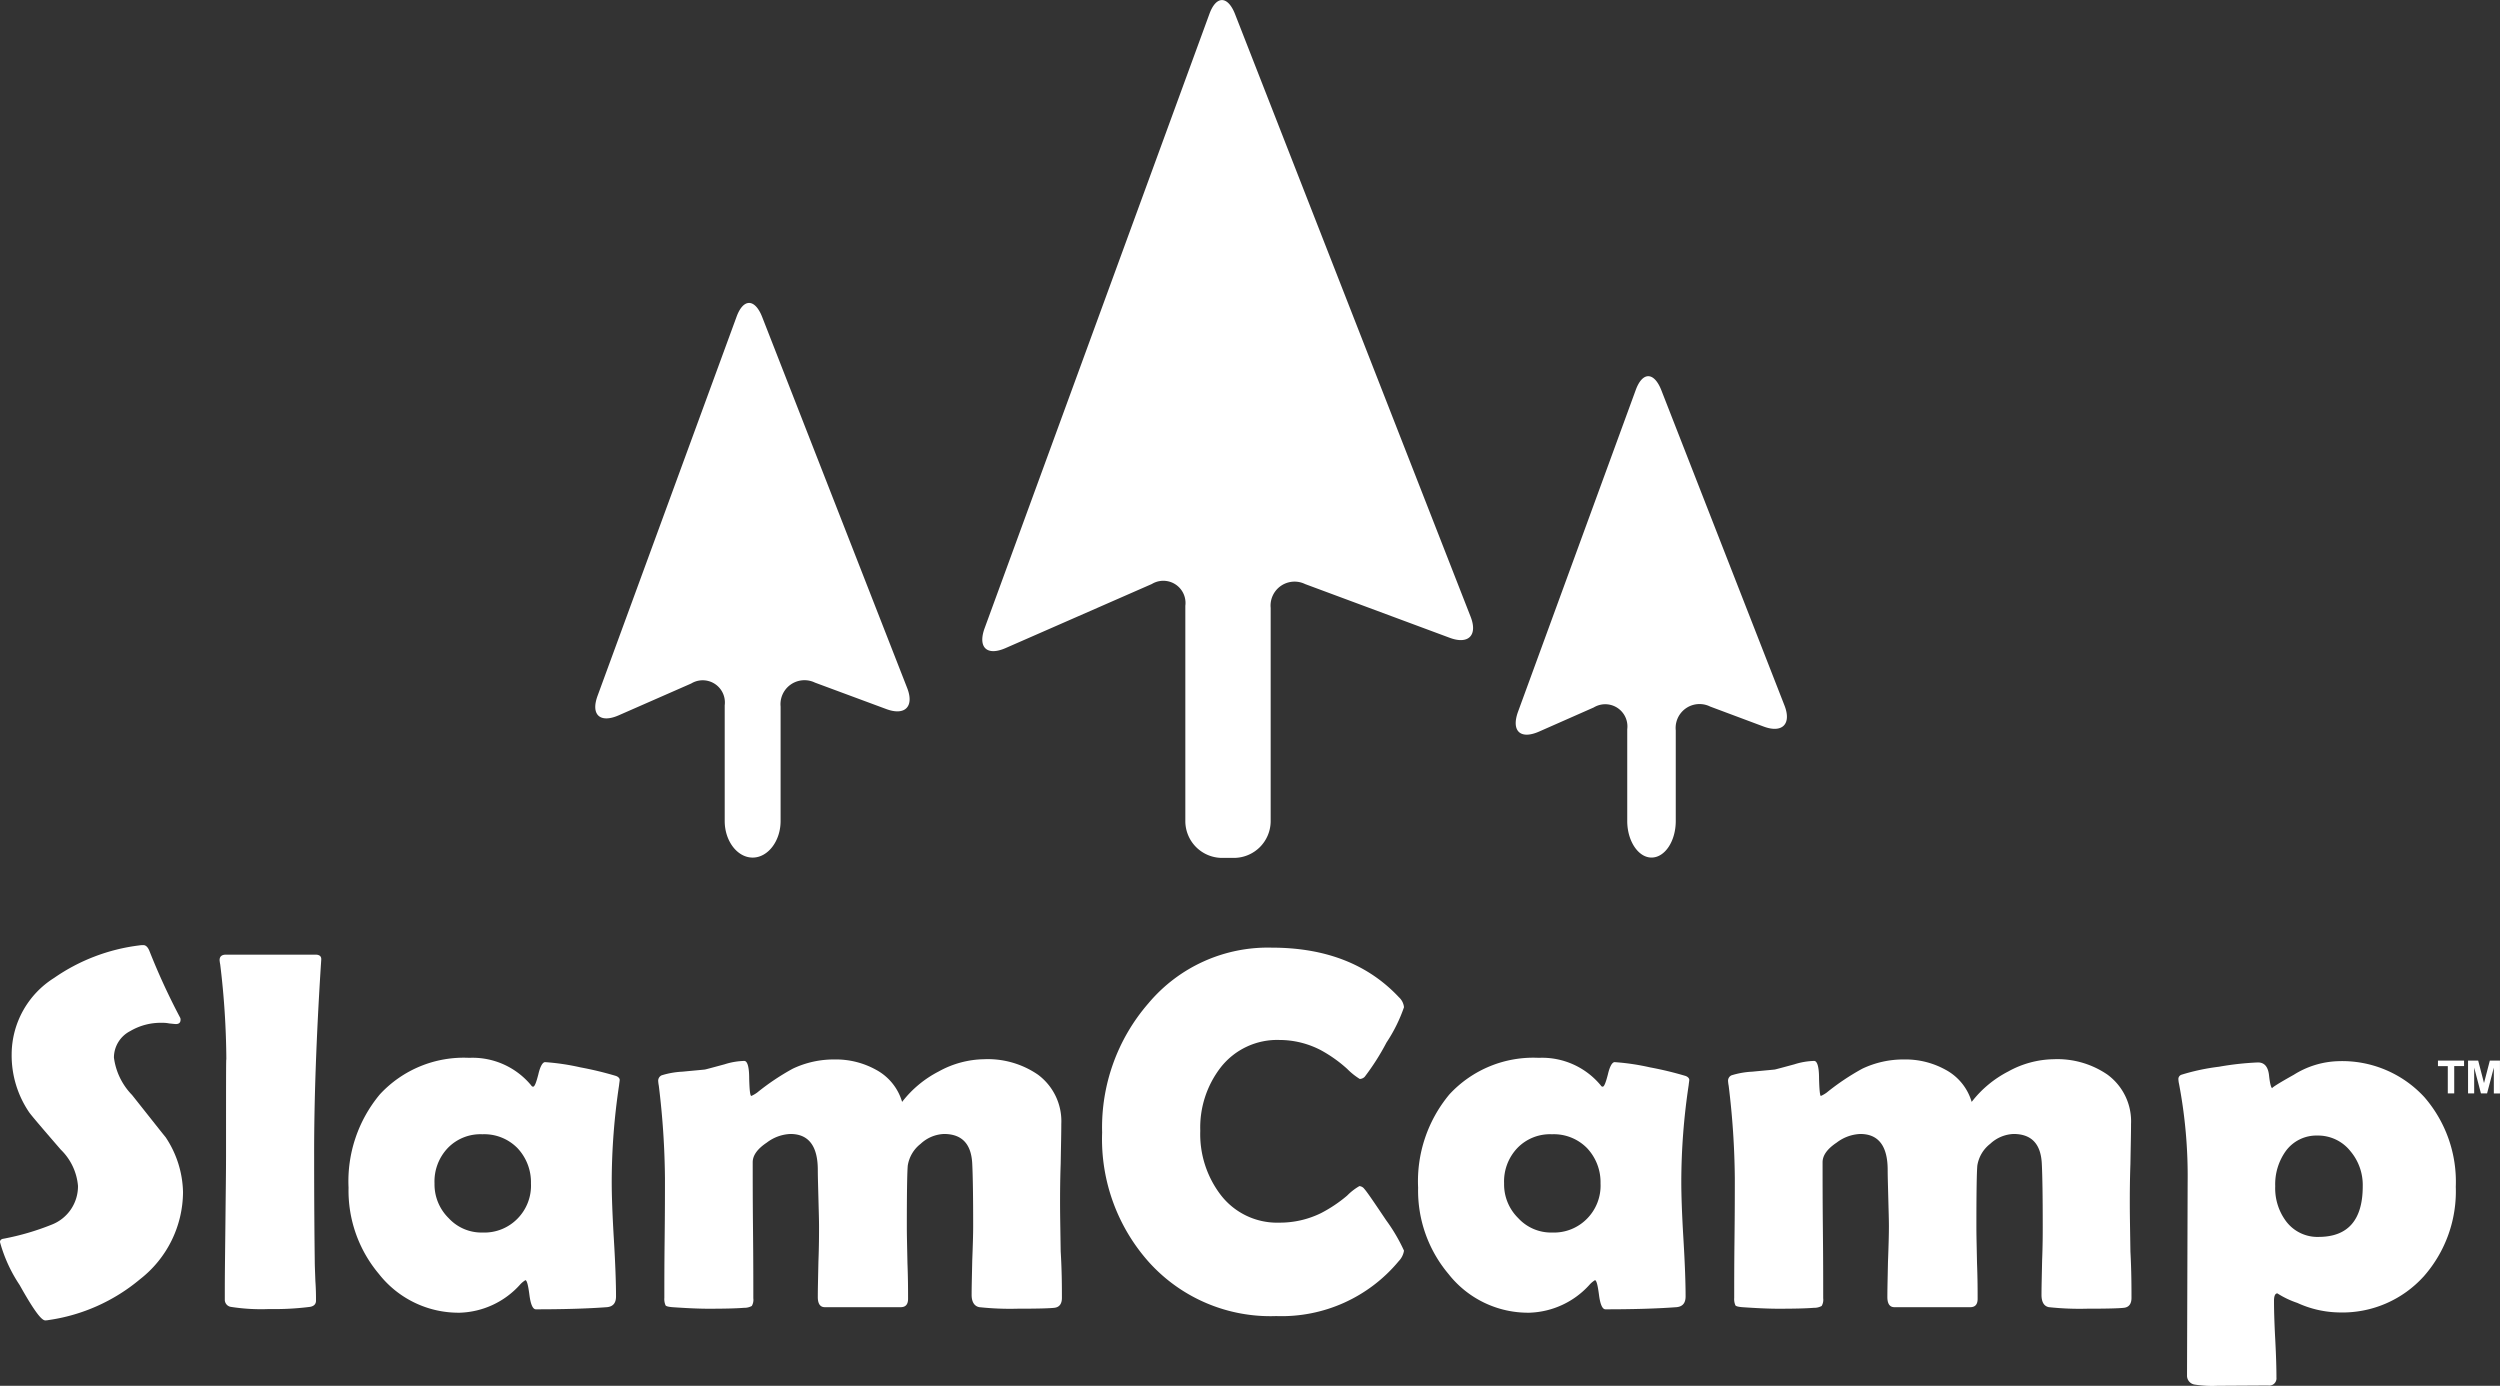
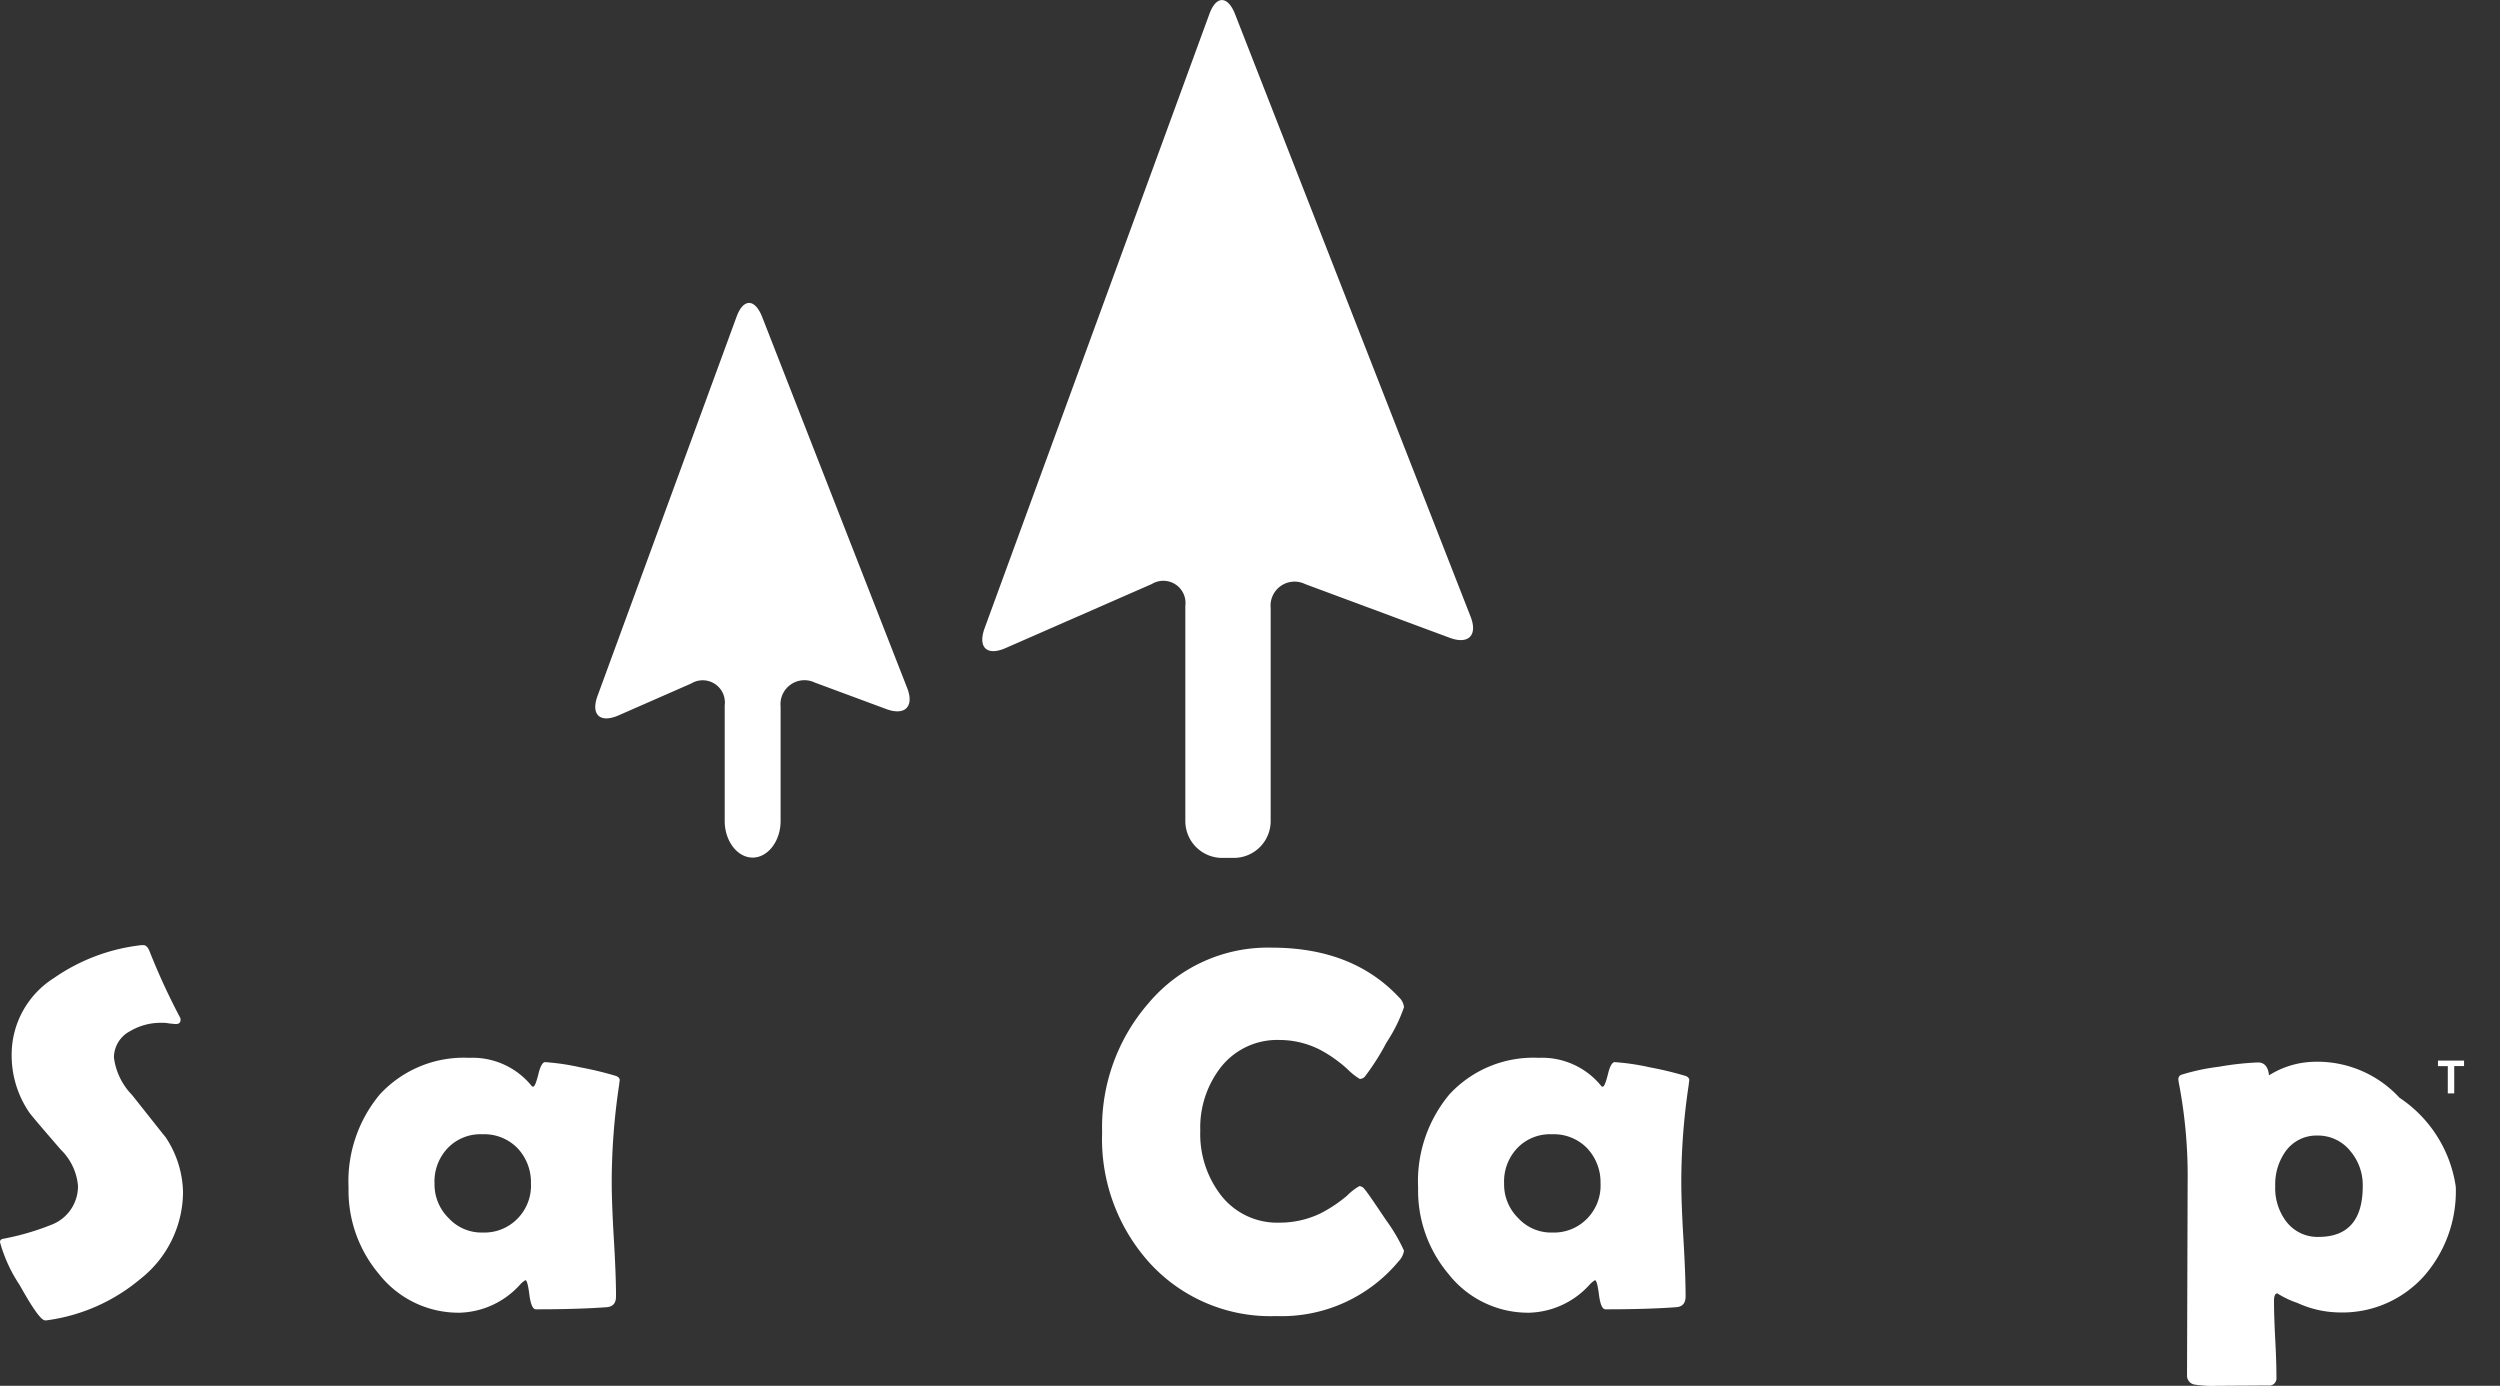
<svg xmlns="http://www.w3.org/2000/svg" width="177.944" height="98.636" viewBox="0 0 177.944 98.636">
  <rect x="0" y="0" width="177.944" height="98.636" fill="#333333" stroke="none" />
  <g id="retail-slamcamp" transform="translate(-103 -166.237)">
    <g id="Group_1153" data-name="Group 1153" transform="translate(172.918 166.237)">
      <path id="Path_4037" data-name="Path 4037" d="M423.037,210.972c-.481,1.355.175,1.967,1.486,1.4l10.426-4.568a1.578,1.578,0,0,1,2.382,1.552V224.7a2.622,2.622,0,0,0,2.6,2.6h.874a2.622,2.622,0,0,0,2.6-2.6V209.508a1.708,1.708,0,0,1,2.448-1.7l10.295,3.825c1.333.5,2.011-.175,1.486-1.508l-16.765-42.885c-.525-1.333-1.355-1.333-1.836.022Z" transform="translate(-422.88 -166.237)" fill="#fff" />
    </g>
    <g id="Group_1154" data-name="Group 1154" transform="translate(210.885 193.013)">
-       <path id="Path_4038" data-name="Path 4038" d="M606.945,289.735c-.525-1.333-1.355-1.333-1.836.022l-8.372,22.885c-.481,1.355.175,1.967,1.486,1.4l3.913-1.727a1.578,1.578,0,0,1,2.382,1.552V320.4c0,1.421.787,2.6,1.727,2.6.962,0,1.727-1.18,1.727-2.6v-6.448a1.7,1.7,0,0,1,2.448-1.7l3.8,1.421c1.333.5,2.011-.175,1.486-1.508Z" transform="translate(-596.58 -288.737)" fill="#fff" />
-     </g>
+       </g>
    <g id="Group_1155" data-name="Group 1155" transform="translate(145.369 187.789)">
      <path id="Path_4039" data-name="Path 4039" d="M297.005,292.807c-.5,1.355.175,1.967,1.486,1.4l5.18-2.273a1.578,1.578,0,0,1,2.382,1.552v8.24c0,1.421.9,2.6,1.989,2.6s1.989-1.18,1.989-2.6v-8.153a1.708,1.708,0,0,1,2.448-1.7l5.071,1.88c1.333.5,2.011-.175,1.486-1.508l-10.317-26.4c-.525-1.333-1.355-1.333-1.836.022Z" transform="translate(-296.839 -264.837)" fill="#fff" />
    </g>
    <g id="Group_1156" data-name="Group 1156" transform="translate(103 233.507)">
      <path id="Path_4040" data-name="Path 4040" d="M116.027,491.574a7.912,7.912,0,0,1-3.06,6.208,13,13,0,0,1-6.514,2.907.981.981,0,0,1-.24.022c-.284,0-.874-.831-1.814-2.514a10.481,10.481,0,0,1-1.4-3.06c0-.131.087-.219.262-.24a18.241,18.241,0,0,0,3.432-1.005,2.929,2.929,0,0,0,1.858-2.754,4.08,4.08,0,0,0-1.224-2.579c-1.4-1.617-2.164-2.514-2.273-2.689a7.2,7.2,0,0,1-1.224-4.109,6.444,6.444,0,0,1,3.016-5.421,13.519,13.519,0,0,1,6.055-2.317,1.786,1.786,0,0,1,.306-.022c.175,0,.328.153.437.437a47.332,47.332,0,0,0,2.164,4.7.294.294,0,0,1,.044.175c0,.2-.109.306-.328.306-.087,0-.262-.022-.481-.044a2.509,2.509,0,0,0-.525-.044,4.272,4.272,0,0,0-2.251.59,2.126,2.126,0,0,0-1.158,1.88,4.673,4.673,0,0,0,1.29,2.667c1.508,1.9,2.3,2.907,2.382,2.995A7.291,7.291,0,0,1,116.027,491.574Z" transform="translate(-103 -474)" fill="#fff" />
    </g>
    <g id="Group_1157" data-name="Group 1157" transform="translate(118.628 234.185)">
-       <path id="Path_4041" data-name="Path 4041" d="M181.232,491.461c0,3.257.022,5.727.044,7.475,0,.284.022.743.044,1.4.044.612.044,1.071.044,1.4,0,.24-.153.393-.437.437a20.016,20.016,0,0,1-2.885.153,13.85,13.85,0,0,1-2.732-.153.512.512,0,0,1-.437-.481v-.765c0-1.049.022-2.645.044-4.743.022-2.12.044-3.694.044-4.743,0-4.984,0-7.279.022-6.841a58.188,58.188,0,0,0-.437-6.8,2.508,2.508,0,0,1-.044-.306q0-.393.459-.393h6.361c.306,0,.437.131.415.372l-.022.328Q181.221,485.57,181.232,491.461Z" transform="translate(-174.5 -477.1)" fill="#fff" />
-     </g>
+       </g>
    <g id="Group_1158" data-name="Group 1158" transform="translate(127.809 241.529)">
      <path id="Path_4042" data-name="Path 4042" d="M229.483,519.64a3.536,3.536,0,0,0-.962-2.514,3.309,3.309,0,0,0-2.492-.984,3.227,3.227,0,0,0-2.47.984,3.448,3.448,0,0,0-.94,2.514,3.364,3.364,0,0,0,1.005,2.47,3.174,3.174,0,0,0,2.426,1.027,3.293,3.293,0,0,0,2.47-.984A3.343,3.343,0,0,0,229.483,519.64Zm5.749-.109c0,.918.044,2.273.153,4.087s.153,3.169.153,4.066c0,.481-.219.721-.634.765-1.464.109-3.169.153-5.071.153-.219,0-.372-.35-.459-1.027s-.175-1.027-.284-1.049a1.754,1.754,0,0,0-.372.306,6.007,6.007,0,0,1-4.284,2.011,7.2,7.2,0,0,1-5.77-2.754,9.208,9.208,0,0,1-2.164-6.142,9.656,9.656,0,0,1,2.229-6.645,8.127,8.127,0,0,1,6.361-2.6,5.411,5.411,0,0,1,4.415,1.967.158.158,0,0,0,.131.087c.109,0,.219-.284.372-.874.131-.568.306-.874.481-.874a16.539,16.539,0,0,1,2.514.372,24.3,24.3,0,0,1,2.535.612c.175.066.262.175.262.284,0,.044-.022.175-.044.372A46.537,46.537,0,0,0,235.232,519.531Z" transform="translate(-216.5 -510.7)" fill="#fff" />
    </g>
    <g id="Group_1159" data-name="Group 1159" transform="translate(149.841 241.616)">
-       <path id="Path_4043" data-name="Path 4043" d="M346.043,528.105c0,.415-.175.656-.525.7s-1.246.066-2.645.066a20.372,20.372,0,0,1-2.71-.109c-.35-.066-.546-.372-.546-.874,0-.546.022-1.355.044-2.448.044-1.093.066-1.9.066-2.448,0-2.076-.022-3.563-.066-4.437-.066-1.421-.743-2.12-2.011-2.12a2.58,2.58,0,0,0-1.661.7,2.439,2.439,0,0,0-.918,1.552q-.066.754-.066,4.393c0,.568.022,1.4.044,2.536.044,1.137.044,1.989.044,2.557q0,.59-.525.59h-5.4c-.328,0-.5-.24-.5-.721,0-.568.022-1.4.044-2.514.044-1.115.044-1.967.044-2.536,0-.437-.022-1.115-.044-1.989-.022-.9-.044-1.574-.044-2.011,0-1.7-.656-2.557-1.945-2.557a2.955,2.955,0,0,0-1.683.612c-.656.437-1.005.9-1.005,1.4,0,1.071,0,2.688.022,4.852.022,2.142.022,3.76.022,4.831a.87.87,0,0,1-.109.546,1.063,1.063,0,0,1-.546.131c-.525.044-1.377.066-2.535.066-.743,0-1.6-.044-2.557-.109-.284-.022-.459-.066-.5-.131a1.106,1.106,0,0,1-.087-.525c0-.962,0-2.383.022-4.262.022-1.9.022-3.322.022-4.262a57.454,57.454,0,0,0-.437-6.579,2.736,2.736,0,0,1-.044-.328.424.424,0,0,1,.24-.415,5.909,5.909,0,0,1,1.486-.262c.9-.087,1.421-.131,1.6-.153.109-.022.59-.153,1.4-.372a5.028,5.028,0,0,1,1.4-.24c.219,0,.35.415.35,1.246.022.831.066,1.246.153,1.246a2.183,2.183,0,0,0,.415-.24,16.925,16.925,0,0,1,2.535-1.7,6.8,6.8,0,0,1,2.973-.656,5.877,5.877,0,0,1,2.929.721,3.81,3.81,0,0,1,1.88,2.3,7.786,7.786,0,0,1,2.6-2.164,6.862,6.862,0,0,1,3.235-.874,6.3,6.3,0,0,1,3.825,1.093A4.122,4.122,0,0,1,346,515.712c0,.634-.022,1.574-.044,2.841-.044,1.268-.044,2.208-.044,2.842,0,.743.022,1.88.044,3.388C346.043,526.225,346.043,527.362,346.043,528.105Z" transform="translate(-317.3 -511.1)" fill="#fff" />
-     </g>
+       </g>
    <g id="Group_1160" data-name="Group 1160" transform="translate(181.447 233.682)">
      <path id="Path_4044" data-name="Path 4044" d="M483.386,496.374a1.37,1.37,0,0,1-.372.743,10.828,10.828,0,0,1-8.721,3.913,11.641,11.641,0,0,1-9.027-3.8,13.143,13.143,0,0,1-3.366-9.268,13.472,13.472,0,0,1,3.3-9.2,11.093,11.093,0,0,1,8.765-3.956c3.847,0,6.863,1.18,9.071,3.541a1.106,1.106,0,0,1,.35.7,11.122,11.122,0,0,1-1.246,2.514A16.971,16.971,0,0,1,480.588,484a.516.516,0,0,1-.35.153,4.884,4.884,0,0,1-.9-.721,9.66,9.66,0,0,0-1.88-1.333,6.374,6.374,0,0,0-2.929-.721,5.1,5.1,0,0,0-4.2,1.967,6.993,6.993,0,0,0-1.443,4.5,7.118,7.118,0,0,0,1.443,4.546,5.061,5.061,0,0,0,4.2,1.989,6.631,6.631,0,0,0,2.951-.678,9.86,9.86,0,0,0,1.858-1.246,4.066,4.066,0,0,1,.874-.678.485.485,0,0,1,.35.2c.2.219.7.962,1.552,2.229A12.3,12.3,0,0,1,483.386,496.374Z" transform="translate(-461.9 -474.8)" fill="#fff" />
    </g>
    <g id="Group_1152" data-name="Group 1152" transform="translate(203.939 241.529)">
      <path id="Path_4045" data-name="Path 4045" d="M577.783,519.64a3.536,3.536,0,0,0-.962-2.514,3.309,3.309,0,0,0-2.492-.984,3.227,3.227,0,0,0-2.47.984,3.448,3.448,0,0,0-.94,2.514,3.364,3.364,0,0,0,1.005,2.47,3.174,3.174,0,0,0,2.426,1.027,3.293,3.293,0,0,0,2.47-.984A3.344,3.344,0,0,0,577.783,519.64Zm5.749-.109c0,.918.044,2.273.153,4.087s.153,3.169.153,4.066c0,.481-.219.721-.634.765-1.464.109-3.169.153-5.071.153-.219,0-.372-.35-.459-1.027s-.175-1.027-.284-1.049a1.753,1.753,0,0,0-.372.306,6.007,6.007,0,0,1-4.284,2.011,7.2,7.2,0,0,1-5.771-2.754,9.209,9.209,0,0,1-2.164-6.142,9.656,9.656,0,0,1,2.229-6.645,8.127,8.127,0,0,1,6.361-2.6,5.411,5.411,0,0,1,4.415,1.967.158.158,0,0,0,.131.087c.109,0,.219-.284.372-.874.131-.568.306-.874.481-.874a16.538,16.538,0,0,1,2.514.372,24.3,24.3,0,0,1,2.536.612c.175.066.262.175.262.284,0,.044-.022.175-.044.372A46.545,46.545,0,0,0,583.532,519.531Z" transform="translate(-564.8 -510.7)" fill="#fff" />
    </g>
    <g id="Group_1151" data-name="Group 1151" transform="translate(225.993 241.616)">
-       <path id="Path_4046" data-name="Path 4046" d="M694.421,528.105c0,.415-.175.656-.525.7s-1.246.066-2.645.066a20.373,20.373,0,0,1-2.71-.109c-.35-.066-.525-.372-.525-.874,0-.546.022-1.355.044-2.448.044-1.093.044-1.9.044-2.448,0-2.076-.022-3.563-.066-4.437-.066-1.421-.743-2.12-2.011-2.12a2.58,2.58,0,0,0-1.661.7,2.439,2.439,0,0,0-.918,1.552q-.066.754-.066,4.393c0,.568.022,1.4.044,2.536.044,1.137.044,1.989.044,2.557q0,.59-.525.59h-5.4c-.328,0-.5-.24-.5-.721,0-.568.022-1.4.044-2.514.044-1.115.066-1.967.066-2.536,0-.437-.022-1.115-.044-1.989-.022-.9-.044-1.574-.044-2.011,0-1.7-.656-2.557-1.945-2.557a2.955,2.955,0,0,0-1.683.612c-.656.437-1.005.9-1.005,1.4,0,1.071,0,2.688.022,4.852.022,2.142.022,3.76.022,4.831a.87.87,0,0,1-.109.546,1.063,1.063,0,0,1-.547.131c-.525.044-1.377.066-2.535.066-.743,0-1.6-.044-2.557-.109-.284-.022-.459-.066-.5-.131a1.106,1.106,0,0,1-.087-.525c0-.962,0-2.383.022-4.262.022-1.9.022-3.322.022-4.262a57.447,57.447,0,0,0-.437-6.579,2.741,2.741,0,0,1-.044-.328.424.424,0,0,1,.24-.415,5.909,5.909,0,0,1,1.486-.262c.9-.087,1.421-.131,1.6-.153.109-.022.59-.153,1.4-.372a5.029,5.029,0,0,1,1.4-.24c.219,0,.35.415.35,1.246q.033,1.246.131,1.246a2.18,2.18,0,0,0,.415-.24,16.931,16.931,0,0,1,2.536-1.7,6.8,6.8,0,0,1,2.973-.656,5.877,5.877,0,0,1,2.929.721,3.81,3.81,0,0,1,1.88,2.3,7.786,7.786,0,0,1,2.6-2.164,6.862,6.862,0,0,1,3.235-.874,6.3,6.3,0,0,1,3.825,1.093,4.122,4.122,0,0,1,1.683,3.519c0,.634-.022,1.574-.044,2.841-.044,1.268-.044,2.208-.044,2.842,0,.743.022,1.88.044,3.388C694.421,526.225,694.421,527.362,694.421,528.105Z" transform="translate(-665.7 -511.1)" fill="#fff" />
-     </g>
+       </g>
    <g id="Group_1148" data-name="Group 1148" transform="translate(258.059 241.77)">
-       <path id="Path_4047" data-name="Path 4047" d="M825.515,520.7a3.731,3.731,0,0,0-.874-2.492,2.938,2.938,0,0,0-2.339-1.115,2.7,2.7,0,0,0-2.273,1.115,4.059,4.059,0,0,0-.743,2.492,3.926,3.926,0,0,0,.787,2.514,2.792,2.792,0,0,0,2.317,1.093C824.466,524.3,825.515,523.1,825.515,520.7Zm6.623.044a9.149,9.149,0,0,1-2.251,6.339,7.8,7.8,0,0,1-6.076,2.6,7.365,7.365,0,0,1-2.951-.678,6.385,6.385,0,0,1-1.421-.678c-.153,0-.24.175-.24.525,0,.612.022,1.508.087,2.732s.087,2.142.087,2.732a.515.515,0,0,1-.59.568l-3.628.022a8.058,8.058,0,0,1-1.6-.088.638.638,0,0,1-.547-.656l.044-13.727a35.144,35.144,0,0,0-.612-7.016,1.715,1.715,0,0,1-.044-.306.321.321,0,0,1,.219-.35,15.052,15.052,0,0,1,2.667-.568,20.719,20.719,0,0,1,2.776-.306q.688,0,.787.918c.066.612.153.918.24.918-.109,0,.393-.328,1.53-.962a6.255,6.255,0,0,1,3.1-.962,7.949,7.949,0,0,1,6.186,2.557A9.187,9.187,0,0,1,832.138,520.74Z" transform="translate(-812.4 -511.8)" fill="#fff" />
+       <path id="Path_4047" data-name="Path 4047" d="M825.515,520.7a3.731,3.731,0,0,0-.874-2.492,2.938,2.938,0,0,0-2.339-1.115,2.7,2.7,0,0,0-2.273,1.115,4.059,4.059,0,0,0-.743,2.492,3.926,3.926,0,0,0,.787,2.514,2.792,2.792,0,0,0,2.317,1.093C824.466,524.3,825.515,523.1,825.515,520.7Zm6.623.044a9.149,9.149,0,0,1-2.251,6.339,7.8,7.8,0,0,1-6.076,2.6,7.365,7.365,0,0,1-2.951-.678,6.385,6.385,0,0,1-1.421-.678c-.153,0-.24.175-.24.525,0,.612.022,1.508.087,2.732s.087,2.142.087,2.732a.515.515,0,0,1-.59.568l-3.628.022a8.058,8.058,0,0,1-1.6-.088.638.638,0,0,1-.547-.656l.044-13.727a35.144,35.144,0,0,0-.612-7.016,1.715,1.715,0,0,1-.044-.306.321.321,0,0,1,.219-.35,15.052,15.052,0,0,1,2.667-.568,20.719,20.719,0,0,1,2.776-.306q.688,0,.787.918a6.255,6.255,0,0,1,3.1-.962,7.949,7.949,0,0,1,6.186,2.557A9.187,9.187,0,0,1,832.138,520.74Z" transform="translate(-812.4 -511.8)" fill="#fff" />
    </g>
    <g id="Group_1149" data-name="Group 1149" transform="translate(276.528 241.726)">
      <path id="Path_4048" data-name="Path 4048" d="M897.6,513.939v-1.945h-.7V511.6h1.858v.393h-.7v1.945Z" transform="translate(-896.9 -511.6)" fill="#fff" />
    </g>
    <g id="Group_1150" data-name="Group 1150" transform="translate(278.67 241.726)">
-       <path id="Path_4049" data-name="Path 4049" d="M906.7,513.939V511.6h.721l.415,1.6.415-1.6h.721v2.339h-.437V512.1l-.481,1.836h-.437l-.481-1.836v1.836Z" transform="translate(-906.7 -511.6)" fill="#fff" />
-     </g>
+       </g>
  </g>
</svg>